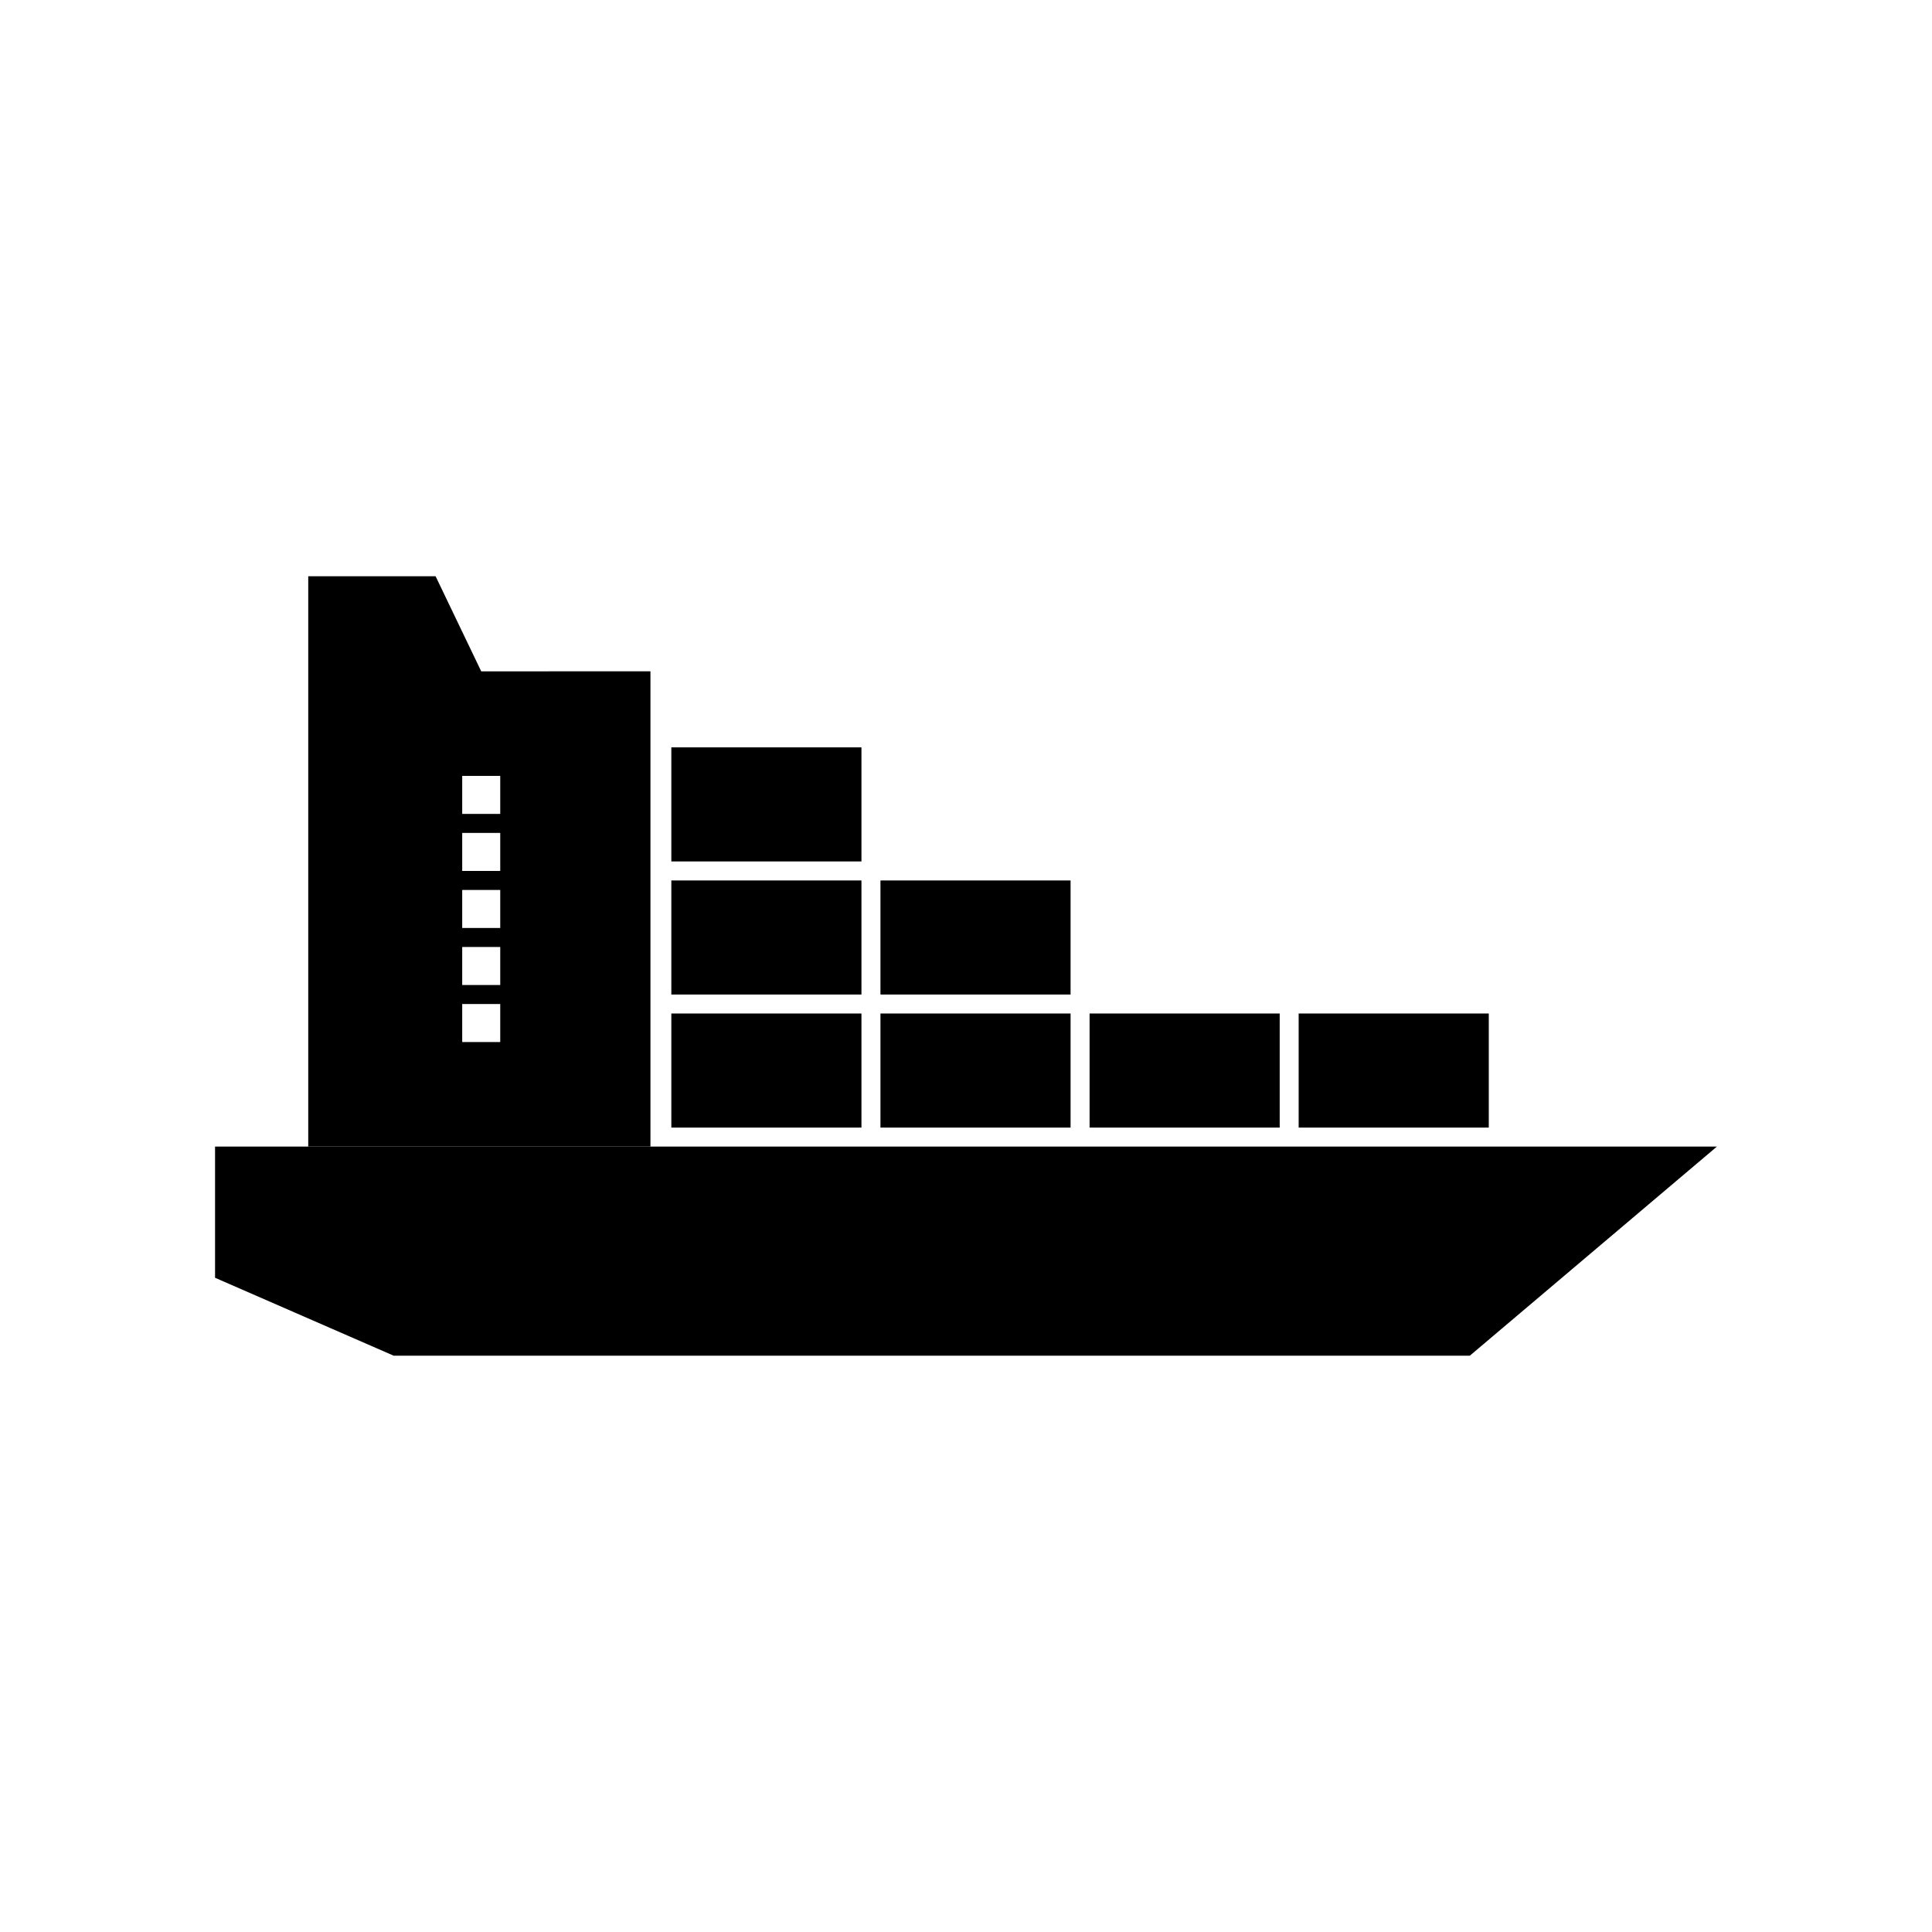
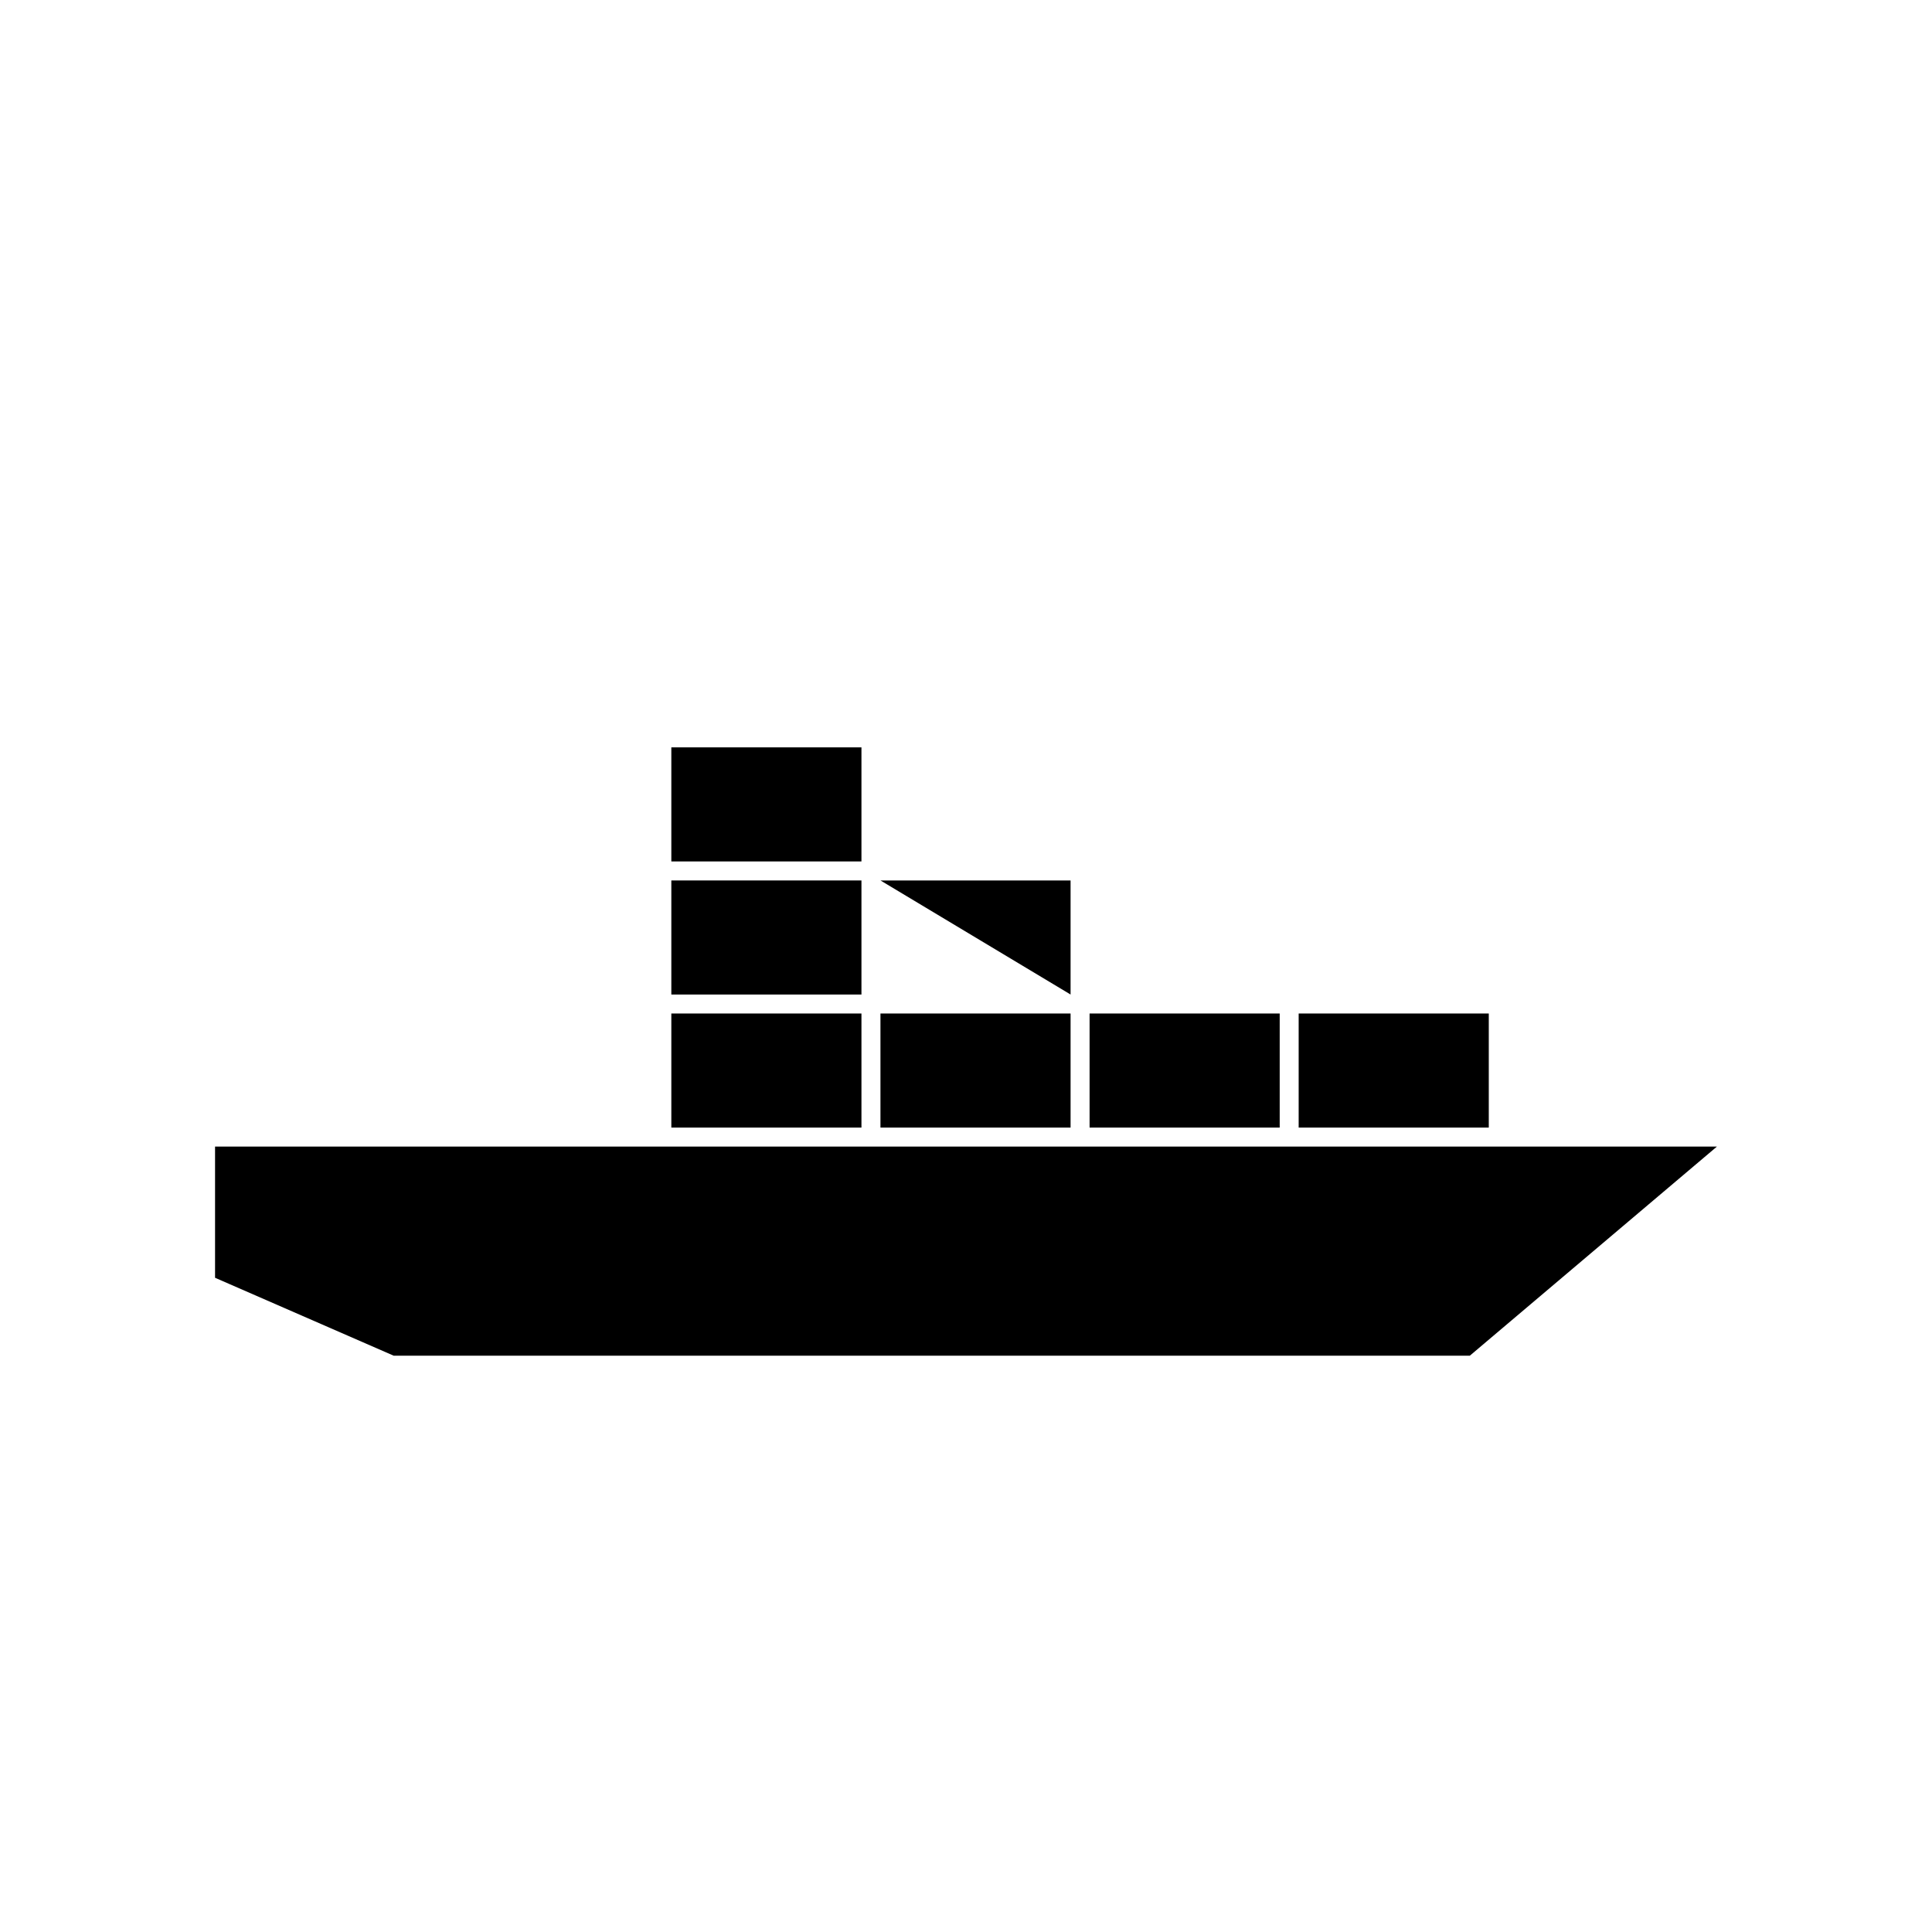
<svg xmlns="http://www.w3.org/2000/svg" fill="#000000" width="800px" height="800px" version="1.1" viewBox="144 144 512 512">
  <g>
    <path d="m533.51 503.28h-285.16l-47.359-20.656v-34.766h398.01z" />
    <path d="m321.91 412.59h50.383v30.23h-50.383z" />
    <path d="m377.33 412.59h50.383v30.23h-50.383z" />
    <path d="m432.75 412.59h50.383v30.23h-50.383z" />
    <path d="m488.16 412.59h50.383v30.23h-50.383z" />
    <path d="m321.91 377.33h50.383v30.23h-50.383z" />
-     <path d="m377.33 377.33h50.383v30.23h-50.383z" />
+     <path d="m377.33 377.33h50.383v30.23z" />
    <path d="m321.91 342.06h50.383v30.23h-50.383z" />
-     <path d="m271.53 321.91-12.09-25.191h-33.754v151.14h90.688v-125.95zm5.039 98.246h-10.078v-10.078h10.078zm0-15.117h-10.078v-10.078h10.078zm0-15.113h-10.078v-10.078h10.078zm0-15.113h-10.078v-10.078h10.078zm0-15.113h-10.078v-10.078h10.078z" />
  </g>
</svg>